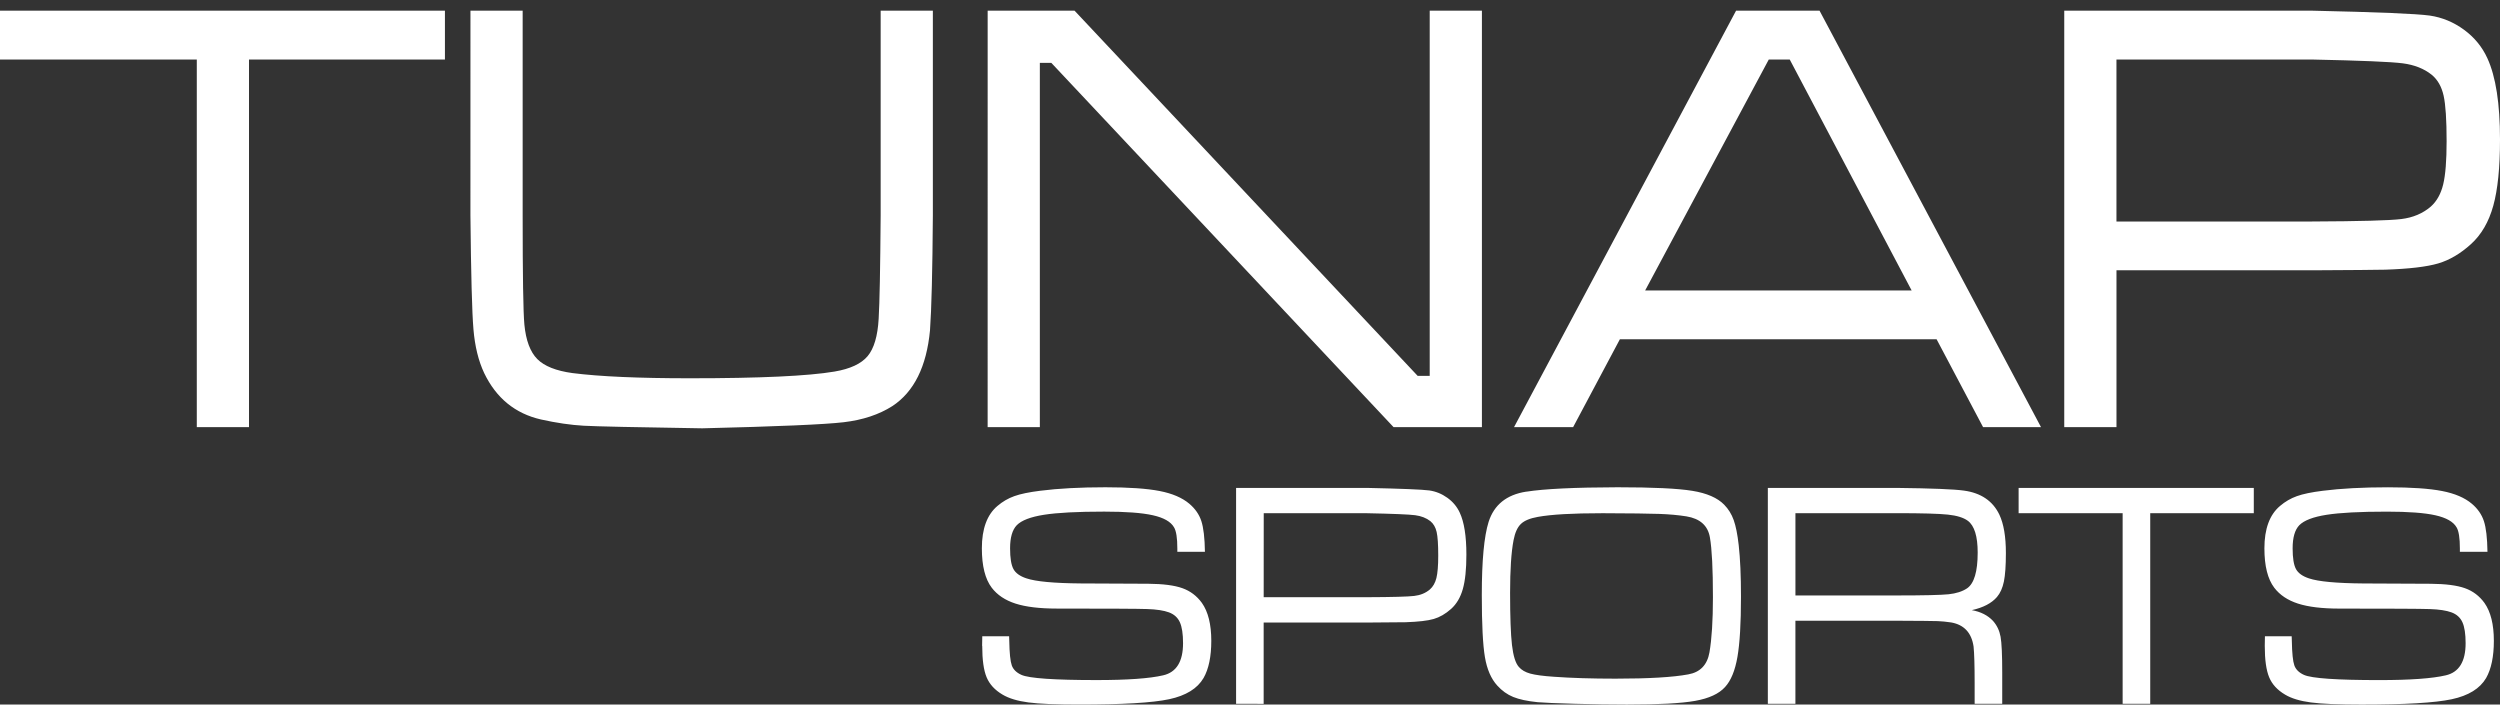
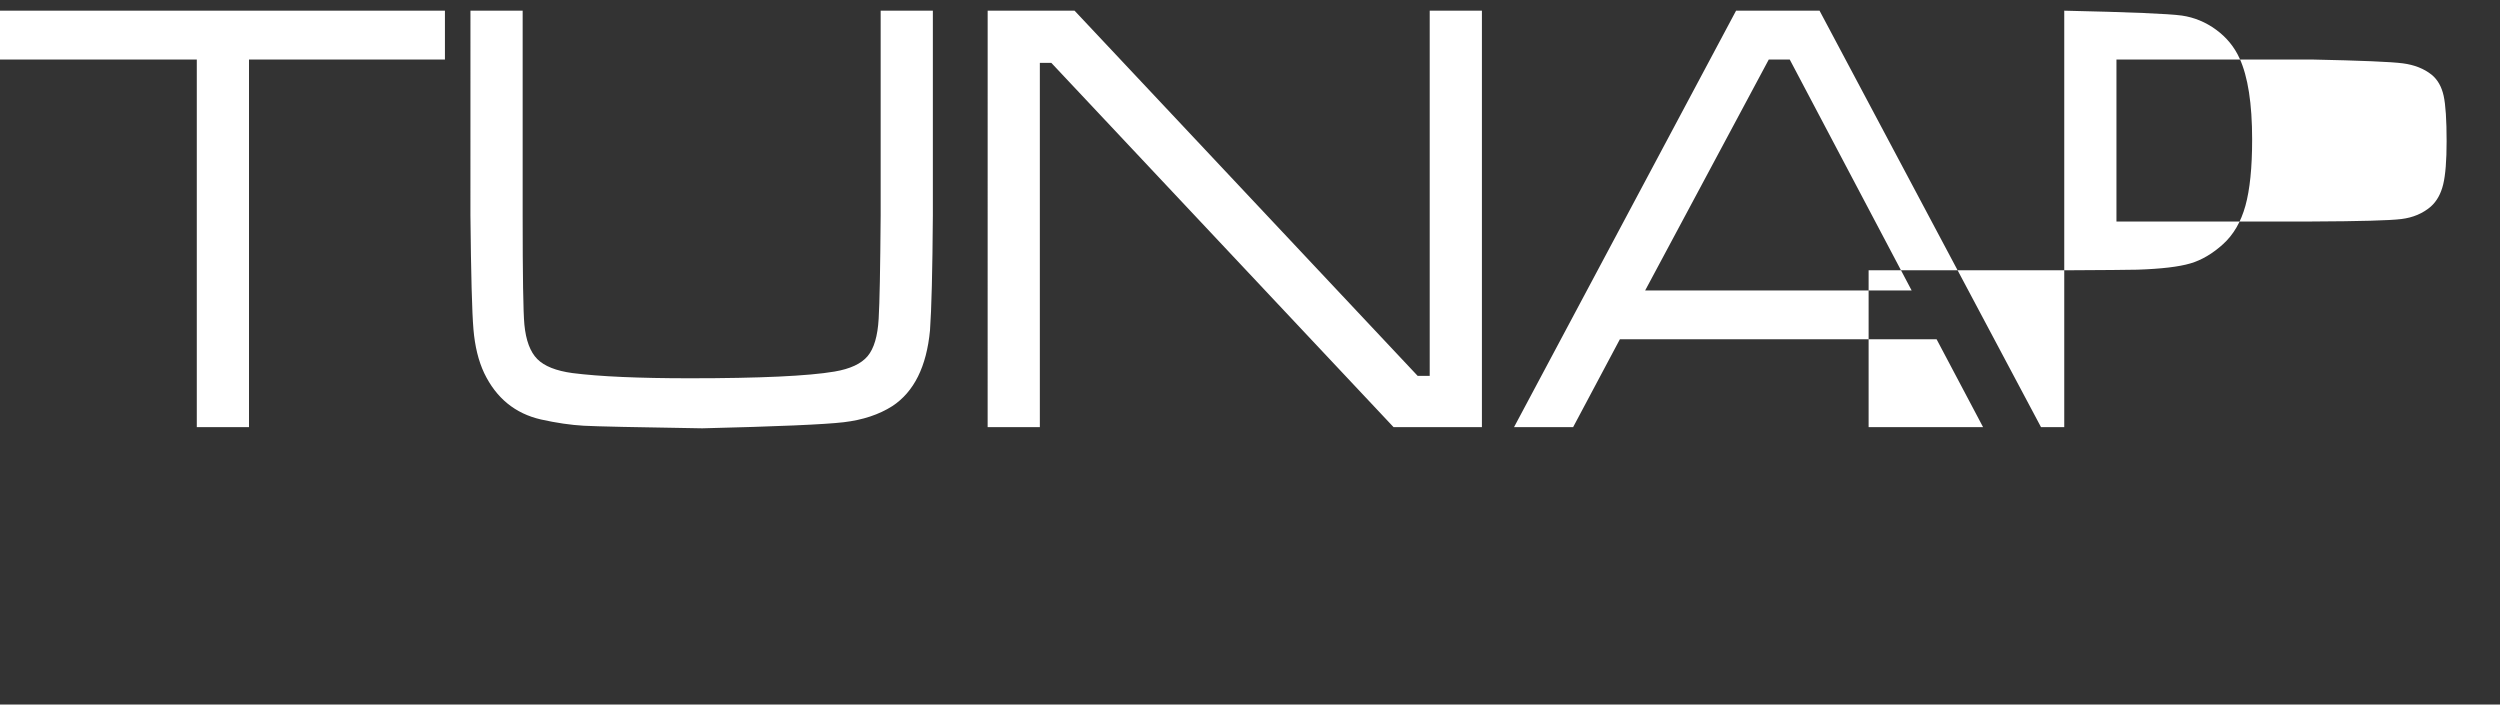
<svg xmlns="http://www.w3.org/2000/svg" id="SVGDoc" width="110" height="31" version="1.1" viewBox="0 0 110 31">
  <rect x="0" y="0" width="110" height="31" fill="#333333" stroke="none" />
  <defs />
  <desc>Generated with Avocode.</desc>
  <g>
    <g>
      <title>Tunap</title>
      <g>
        <title>Group</title>
        <g>
          <title>Group</title>
          <g>
            <title>Vector</title>
          </g>
          <g>
            <title>Vector</title>
-             <path d="M93.124,9.746h8.608c2.103,-0.009 3.412,-0.045 3.925,-0.108c0.513,-0.062 0.947,-0.246 1.3,-0.55c0.261,-0.233 0.442,-0.557 0.543,-0.973c0.101,-0.416 0.151,-1.049 0.151,-1.899c0,-0.94 -0.044,-1.608 -0.132,-2.007c-0.089,-0.398 -0.263,-0.704 -0.524,-0.919c-0.337,-0.269 -0.76,-0.436 -1.268,-0.503c-0.51,-0.067 -1.841,-0.123 -3.995,-0.168h-8.608zM90.827,18.793v-18.323h10.906c2.861,0.063 4.585,0.134 5.175,0.215c0.547,0.08 1.049,0.288 1.508,0.624c0.458,0.336 0.801,0.754 1.029,1.255c0.37,0.805 0.555,1.996 0.555,3.571c0,1.235 -0.099,2.208 -0.296,2.919c-0.198,0.712 -0.525,1.273 -0.979,1.685c-0.463,0.421 -0.945,0.705 -1.445,0.852c-0.501,0.148 -1.277,0.24 -2.329,0.275c-0.378,0.009 -1.451,0.018 -3.218,0.027h-8.608v6.9zM84.112,12.78l-5.364,-10.162h-0.921l-5.44,10.162zM87.255,18.793l-2.045,-3.866h-13.935l-2.057,3.866h-2.6l9.769,-18.323h3.673l9.744,18.323zM43.457,0.47h3.824l15.096,16.068h0.53v-16.068h2.297v18.323h-3.888l-15.058,-16.027h-0.505v16.027h-2.297zM20.7,0.47h2.297v9.007c0,2.658 0.025,4.26 0.076,4.805c0.067,0.698 0.257,1.204 0.568,1.517c0.311,0.313 0.829,0.519 1.552,0.617c1.195,0.152 2.916,0.228 5.162,0.228c3.08,0 5.2,-0.098 6.362,-0.295c0.69,-0.117 1.176,-0.342 1.458,-0.678c0.282,-0.336 0.443,-0.884 0.486,-1.645c0.042,-0.689 0.071,-2.206 0.088,-4.55v-9.007h2.297v9.007c-0.017,2.443 -0.059,4.13 -0.126,5.061c-0.151,1.593 -0.703,2.703 -1.653,3.329c-0.589,0.376 -1.304,0.613 -2.146,0.712c-0.841,0.099 -2.916,0.188 -6.223,0.268c-2.903,-0.045 -4.641,-0.083 -5.213,-0.114c-0.572,-0.032 -1.199,-0.123 -1.881,-0.275c-1.136,-0.259 -1.969,-0.94 -2.499,-2.04c-0.253,-0.537 -0.41,-1.179 -0.473,-1.927c-0.063,-0.747 -0.107,-2.418 -0.133,-5.013zM0,0.47h19.577v2.148h-8.621v16.175h-2.297v-16.175h-8.659z" fill="#ffffff" fill-opacity="1" />
+             <path d="M93.124,9.746h8.608c2.103,-0.009 3.412,-0.045 3.925,-0.108c0.513,-0.062 0.947,-0.246 1.3,-0.55c0.261,-0.233 0.442,-0.557 0.543,-0.973c0.101,-0.416 0.151,-1.049 0.151,-1.899c0,-0.94 -0.044,-1.608 -0.132,-2.007c-0.089,-0.398 -0.263,-0.704 -0.524,-0.919c-0.337,-0.269 -0.76,-0.436 -1.268,-0.503c-0.51,-0.067 -1.841,-0.123 -3.995,-0.168h-8.608zM90.827,18.793v-18.323c2.861,0.063 4.585,0.134 5.175,0.215c0.547,0.08 1.049,0.288 1.508,0.624c0.458,0.336 0.801,0.754 1.029,1.255c0.37,0.805 0.555,1.996 0.555,3.571c0,1.235 -0.099,2.208 -0.296,2.919c-0.198,0.712 -0.525,1.273 -0.979,1.685c-0.463,0.421 -0.945,0.705 -1.445,0.852c-0.501,0.148 -1.277,0.24 -2.329,0.275c-0.378,0.009 -1.451,0.018 -3.218,0.027h-8.608v6.9zM84.112,12.78l-5.364,-10.162h-0.921l-5.44,10.162zM87.255,18.793l-2.045,-3.866h-13.935l-2.057,3.866h-2.6l9.769,-18.323h3.673l9.744,18.323zM43.457,0.47h3.824l15.096,16.068h0.53v-16.068h2.297v18.323h-3.888l-15.058,-16.027h-0.505v16.027h-2.297zM20.7,0.47h2.297v9.007c0,2.658 0.025,4.26 0.076,4.805c0.067,0.698 0.257,1.204 0.568,1.517c0.311,0.313 0.829,0.519 1.552,0.617c1.195,0.152 2.916,0.228 5.162,0.228c3.08,0 5.2,-0.098 6.362,-0.295c0.69,-0.117 1.176,-0.342 1.458,-0.678c0.282,-0.336 0.443,-0.884 0.486,-1.645c0.042,-0.689 0.071,-2.206 0.088,-4.55v-9.007h2.297v9.007c-0.017,2.443 -0.059,4.13 -0.126,5.061c-0.151,1.593 -0.703,2.703 -1.653,3.329c-0.589,0.376 -1.304,0.613 -2.146,0.712c-0.841,0.099 -2.916,0.188 -6.223,0.268c-2.903,-0.045 -4.641,-0.083 -5.213,-0.114c-0.572,-0.032 -1.199,-0.123 -1.881,-0.275c-1.136,-0.259 -1.969,-0.94 -2.499,-2.04c-0.253,-0.537 -0.41,-1.179 -0.473,-1.927c-0.063,-0.747 -0.107,-2.418 -0.133,-5.013zM0,0.47h19.577v2.148h-8.621v16.175h-2.297v-16.175h-8.659z" fill="#ffffff" fill-opacity="1" />
          </g>
        </g>
      </g>
      <g>
        <title>Group</title>
        <g>
          <title>Group</title>
          <g>
            <title>Vector</title>
-             <path d="M99.653,27.996h1.181c0,0.107 0.002,0.176 0.007,0.209c0.009,0.533 0.046,0.891 0.11,1.072c0.064,0.181 0.206,0.32 0.424,0.418c0.338,0.153 1.443,0.229 3.316,0.229c1.357,0 2.331,-0.07 2.922,-0.209c0.583,-0.134 0.874,-0.606 0.874,-1.413c0,-0.408 -0.047,-0.716 -0.14,-0.922c-0.093,-0.206 -0.254,-0.351 -0.48,-0.435c-0.227,-0.084 -0.545,-0.132 -0.954,-0.146c-0.409,-0.014 -1.737,-0.021 -3.983,-0.021c-0.756,0 -1.361,-0.073 -1.815,-0.219c-0.454,-0.146 -0.803,-0.379 -1.047,-0.699c-0.289,-0.38 -0.434,-0.958 -0.434,-1.733c0,-0.858 0.229,-1.48 0.687,-1.865c0.222,-0.19 0.469,-0.334 0.741,-0.431c0.271,-0.098 0.651,-0.176 1.141,-0.237c0.805,-0.102 1.762,-0.153 2.869,-0.153c1.027,0 1.821,0.055 2.382,0.164c0.56,0.109 0.996,0.296 1.308,0.56c0.258,0.218 0.434,0.473 0.53,0.765c0.096,0.292 0.148,0.742 0.157,1.35h-1.214v-0.146c0,-0.464 -0.049,-0.775 -0.147,-0.933c-0.142,-0.246 -0.453,-0.422 -0.931,-0.529c-0.478,-0.107 -1.191,-0.16 -2.138,-0.16c-1.179,0 -2.062,0.046 -2.652,0.139c-0.589,0.093 -0.988,0.246 -1.198,0.459c-0.196,0.204 -0.293,0.543 -0.293,1.016c0,0.427 0.049,0.731 0.147,0.912c0.098,0.181 0.289,0.318 0.574,0.411c0.413,0.139 1.21,0.213 2.388,0.223c0.4,0.005 1.39,0.01 2.969,0.014c0.654,0.005 1.155,0.07 1.505,0.195c0.349,0.125 0.635,0.341 0.857,0.647c0.276,0.39 0.414,0.947 0.414,1.67c0,0.691 -0.114,1.237 -0.34,1.635c-0.272,0.464 -0.775,0.775 -1.511,0.933c-0.736,0.158 -2.058,0.236 -3.966,0.236c-1.01,0 -1.754,-0.031 -2.232,-0.094c-0.478,-0.063 -0.857,-0.177 -1.137,-0.345c-0.338,-0.199 -0.572,-0.453 -0.7,-0.762c-0.129,-0.309 -0.194,-0.769 -0.194,-1.382c0,-0.028 0.002,-0.169 0.007,-0.425zM88.819,21.468h10.348v1.113h-4.557v8.386h-1.214v-8.386h-4.577zM78.999,26.2h4.463c1.183,0 1.942,-0.018 2.275,-0.052c0.333,-0.035 0.605,-0.122 0.814,-0.261c0.311,-0.213 0.467,-0.738 0.467,-1.573c0,-0.719 -0.145,-1.185 -0.434,-1.399c-0.187,-0.139 -0.48,-0.23 -0.877,-0.272c-0.398,-0.042 -1.146,-0.063 -2.245,-0.063h-4.463zM77.785,30.967v-9.499h5.677c1.539,0.018 2.522,0.058 2.949,0.118c0.751,0.102 1.272,0.455 1.561,1.058c0.191,0.404 0.287,0.967 0.287,1.691c0,0.547 -0.029,0.964 -0.087,1.249c-0.058,0.285 -0.16,0.514 -0.307,0.685c-0.236,0.274 -0.605,0.466 -1.107,0.577c0.392,0.07 0.703,0.227 0.934,0.473c0.173,0.195 0.284,0.427 0.333,0.696c0.049,0.269 0.073,0.803 0.073,1.601v1.35h-1.214v-0.912c0,-0.775 -0.016,-1.311 -0.047,-1.608c-0.089,-0.603 -0.416,-0.956 -0.981,-1.058c-0.222,-0.033 -0.421,-0.052 -0.597,-0.059c-0.176,-0.007 -0.775,-0.012 -1.798,-0.017h-4.463v3.654zM70.473,22.582c-1.272,0 -2.206,0.053 -2.802,0.16c-0.347,0.061 -0.597,0.164 -0.75,0.31c-0.153,0.146 -0.261,0.384 -0.324,0.713c-0.102,0.529 -0.153,1.304 -0.153,2.324c0,1.048 0.028,1.813 0.083,2.293c0.056,0.48 0.157,0.801 0.303,0.964c0.116,0.135 0.283,0.232 0.501,0.292c0.218,0.06 0.562,0.107 1.034,0.139c0.778,0.056 1.683,0.084 2.715,0.084c1.468,0 2.535,-0.063 3.202,-0.188c0.525,-0.093 0.836,-0.415 0.934,-0.967c0.102,-0.594 0.153,-1.401 0.153,-2.422c0,-1.248 -0.044,-2.127 -0.133,-2.638c-0.089,-0.519 -0.434,-0.828 -1.034,-0.926c-0.351,-0.056 -0.747,-0.092 -1.188,-0.108c-0.44,-0.016 -1.288,-0.027 -2.542,-0.031zM67.15,21.635c0.787,-0.125 2.128,-0.19 4.023,-0.195c1.556,0 2.654,0.052 3.292,0.157c0.638,0.104 1.104,0.308 1.398,0.609c0.187,0.19 0.327,0.416 0.42,0.678c0.093,0.262 0.167,0.63 0.22,1.103c0.067,0.599 0.1,1.355 0.1,2.269c0,1.169 -0.052,2.054 -0.157,2.655c-0.105,0.601 -0.286,1.04 -0.544,1.319c-0.267,0.297 -0.706,0.5 -1.318,0.609c-0.612,0.109 -1.613,0.163 -3.006,0.163c-0.685,0 -1.444,-0.011 -2.278,-0.035c-0.834,-0.023 -1.383,-0.046 -1.645,-0.07c-0.453,-0.046 -0.812,-0.123 -1.074,-0.23c-0.263,-0.107 -0.496,-0.274 -0.701,-0.501c-0.271,-0.297 -0.453,-0.714 -0.544,-1.253c-0.091,-0.538 -0.137,-1.448 -0.137,-2.728c0,-1.513 0.1,-2.587 0.3,-3.222c0.24,-0.751 0.79,-1.195 1.648,-1.329zM55.602,26.277h4.55c1.112,-0.004 1.803,-0.023 2.075,-0.056c0.272,-0.032 0.501,-0.127 0.688,-0.285c0.138,-0.121 0.233,-0.289 0.287,-0.504c0.053,-0.216 0.08,-0.544 0.08,-0.985c0,-0.487 -0.023,-0.834 -0.07,-1.04c-0.047,-0.206 -0.139,-0.365 -0.277,-0.477c-0.178,-0.139 -0.401,-0.226 -0.67,-0.261c-0.269,-0.035 -0.973,-0.064 -2.111,-0.087h-4.55zM54.388,30.967v-9.499h5.764c1.512,0.033 2.424,0.07 2.735,0.111c0.289,0.041 0.555,0.15 0.797,0.324c0.242,0.174 0.424,0.391 0.544,0.651c0.196,0.417 0.293,1.034 0.293,1.851c0,0.64 -0.052,1.145 -0.157,1.514c-0.105,0.369 -0.277,0.66 -0.517,0.874c-0.245,0.218 -0.499,0.365 -0.764,0.442c-0.265,0.077 -0.675,0.124 -1.231,0.143c-0.2,0.005 -0.767,0.01 -1.701,0.014h-4.55v3.577zM43.213,28.42c0,-0.028 0.002,-0.169 0.007,-0.425h1.181c0,0.107 0.002,0.176 0.007,0.209c0.009,0.533 0.046,0.891 0.11,1.072c0.064,0.181 0.206,0.32 0.424,0.418c0.338,0.153 1.443,0.229 3.316,0.229c1.356,0 2.33,-0.07 2.922,-0.209c0.583,-0.134 0.874,-0.606 0.874,-1.413c0,-0.408 -0.047,-0.716 -0.14,-0.922c-0.093,-0.206 -0.254,-0.351 -0.48,-0.435c-0.227,-0.084 -0.545,-0.132 -0.954,-0.146c-0.409,-0.014 -1.737,-0.021 -3.983,-0.021c-0.756,0 -1.361,-0.073 -1.814,-0.219c-0.454,-0.146 -0.803,-0.379 -1.047,-0.699c-0.289,-0.38 -0.434,-0.958 -0.434,-1.733c0,-0.858 0.229,-1.48 0.687,-1.865c0.222,-0.19 0.469,-0.334 0.741,-0.431c0.271,-0.098 0.652,-0.176 1.141,-0.237c0.805,-0.102 1.761,-0.153 2.869,-0.153c1.027,0 1.821,0.055 2.382,0.164c0.56,0.109 0.996,0.296 1.308,0.56c0.258,0.218 0.435,0.473 0.53,0.765c0.095,0.292 0.148,0.742 0.157,1.35h-1.214v-0.146c0,-0.464 -0.049,-0.775 -0.147,-0.933c-0.142,-0.246 -0.452,-0.422 -0.931,-0.529c-0.478,-0.107 -1.191,-0.16 -2.138,-0.16c-1.179,0 -2.063,0.046 -2.652,0.139c-0.589,0.093 -0.988,0.246 -1.197,0.459c-0.196,0.204 -0.294,0.543 -0.294,1.016c0,0.427 0.049,0.731 0.147,0.912c0.098,0.181 0.289,0.318 0.574,0.411c0.413,0.139 1.21,0.213 2.388,0.223c0.4,0.005 1.39,0.01 2.969,0.014c0.654,0.005 1.155,0.07 1.504,0.195c0.349,0.125 0.635,0.341 0.857,0.647c0.276,0.39 0.414,0.947 0.414,1.67c0,0.691 -0.113,1.237 -0.34,1.635c-0.271,0.464 -0.775,0.775 -1.511,0.933c-0.736,0.158 -2.058,0.236 -3.966,0.236c-1.01,0 -1.754,-0.031 -2.231,-0.094c-0.478,-0.063 -0.857,-0.177 -1.138,-0.345c-0.338,-0.199 -0.571,-0.453 -0.7,-0.762c-0.129,-0.309 -0.193,-0.769 -0.193,-1.382z" fill="#ffffff" fill-opacity="1" />
          </g>
        </g>
      </g>
    </g>
  </g>
</svg>